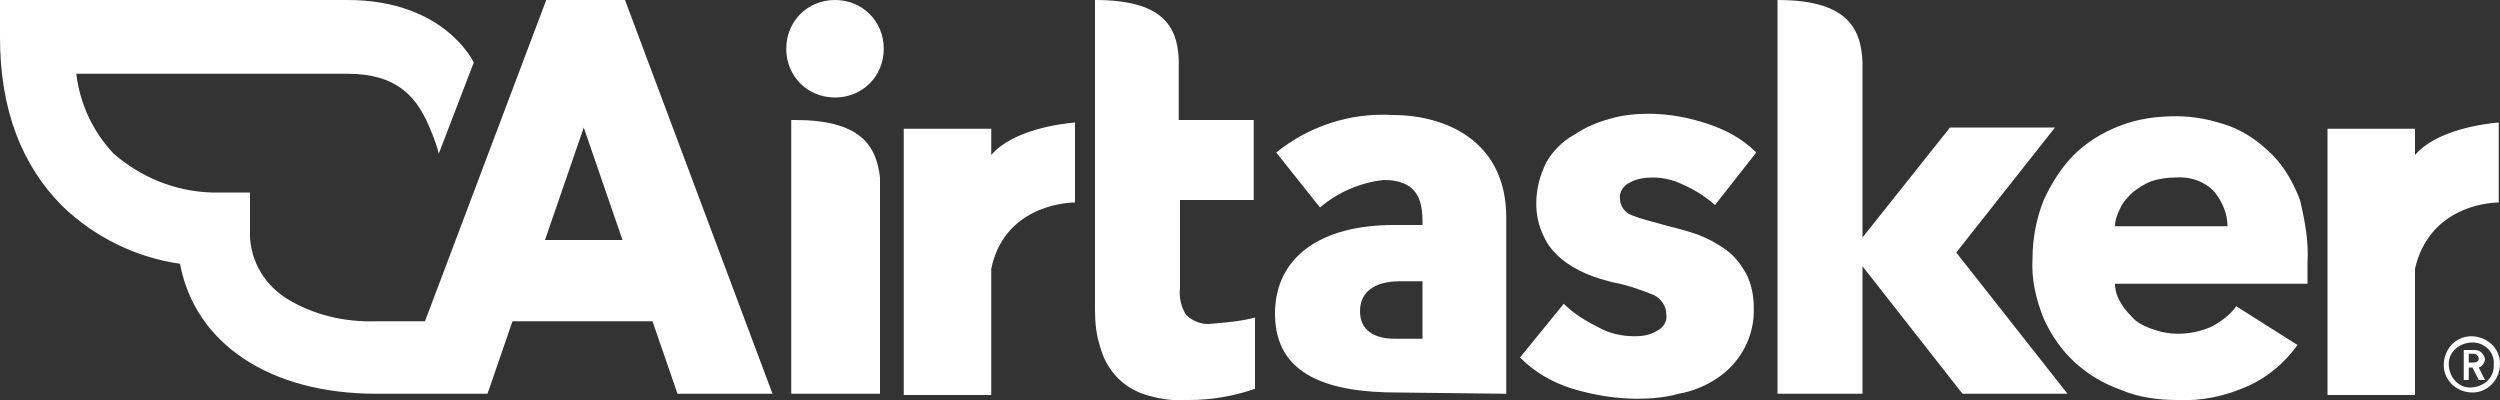
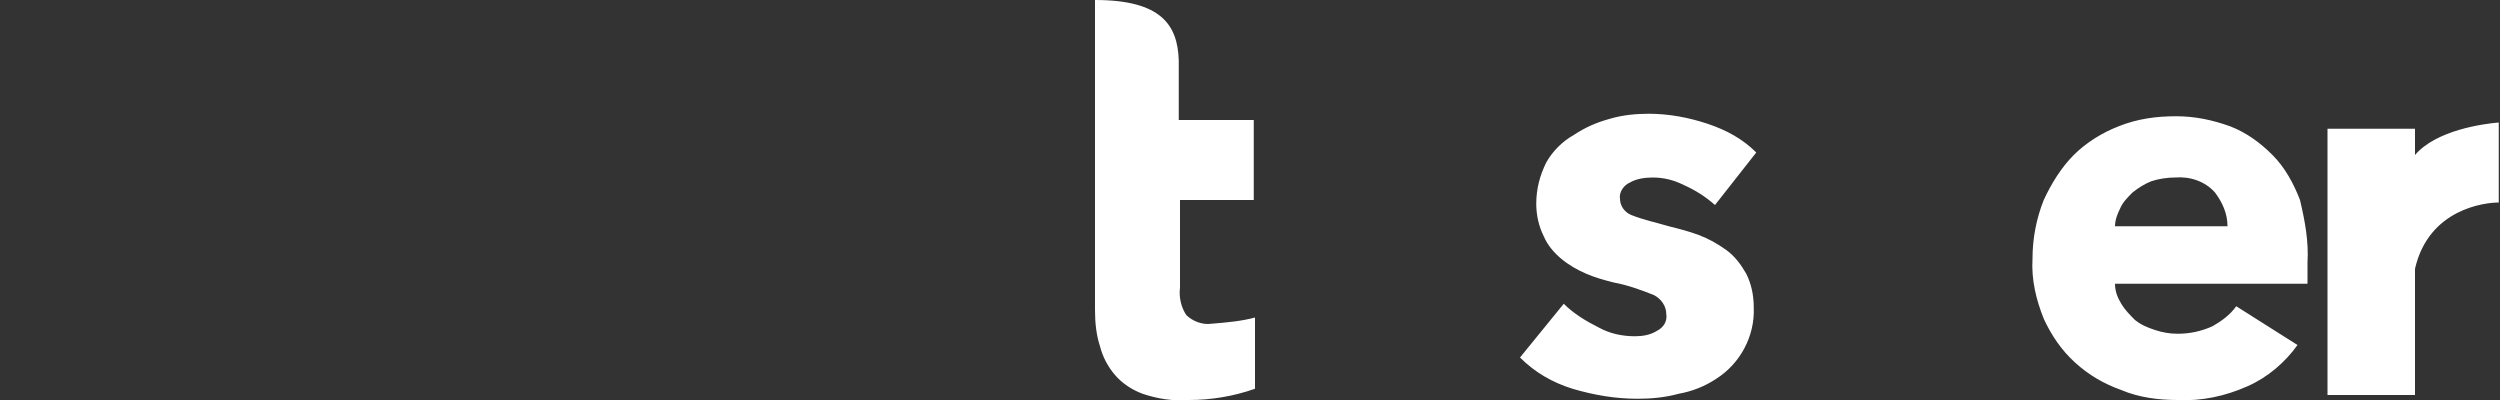
<svg xmlns="http://www.w3.org/2000/svg" version="1.1" id="Layer_1" x="0px" y="0px" viewBox="0 0 200 32" style="enable-background:new 0 0 200 32;" xml:space="preserve">
  <rect x="0" y="0" width="200" height="32" fill="#333333" stroke="none" />
  <style type="text/css">
	.st0{fill:#FFFFFF;}
</style>
  <g>
    <path class="st0" d="M199.9,16.2V9.8c-1.2,0.1-5,0.6-6.7,2.6v-2.1h-7v21.3h7V21.5C194.3,16.7,198.8,16.2,199.9,16.2 M137.2,16.4   c-0.8-0.7-1.6-1.2-2.5-1.6c-0.8-0.4-1.6-0.6-2.5-0.6c-0.6,0-1.3,0.1-1.8,0.4c-0.5,0.2-0.9,0.8-0.8,1.3c0,0.6,0.4,1.1,0.9,1.3   c1,0.4,2,0.6,3,0.9c0.8,0.2,1.6,0.4,2.4,0.7c0.8,0.3,1.5,0.7,2.2,1.2c0.7,0.5,1.2,1.2,1.6,1.9c0.4,0.8,0.6,1.7,0.6,2.7   c0.1,2.3-1.1,4.5-3,5.7c-0.9,0.6-1.9,1-3,1.2c-1.1,0.3-2.2,0.4-3.3,0.4c-1.8,0-3.5-0.3-5.2-0.8c-1.6-0.5-3-1.3-4.2-2.5l3.5-4.3   c0.8,0.8,1.8,1.4,2.8,1.9c0.9,0.5,1.9,0.7,2.9,0.7c0.6,0,1.2-0.1,1.7-0.4c0.6-0.3,0.9-0.8,0.8-1.4c0-0.6-0.4-1.2-1-1.5   c-1-0.4-2.1-0.8-3.2-1c-0.8-0.2-1.5-0.4-2.2-0.7c-0.7-0.3-1.4-0.7-2-1.2c-0.6-0.5-1.1-1.1-1.4-1.8c-0.4-0.8-0.6-1.7-0.6-2.6   c0-1.2,0.3-2.3,0.8-3.3c0.5-0.9,1.3-1.7,2.2-2.2c0.9-0.6,1.8-1,2.9-1.3c1-0.3,2.1-0.4,3.1-0.4c1.6,0,3.2,0.3,4.7,0.8   c1.5,0.5,2.8,1.2,3.9,2.3L137.2,16.4z M178.2,18.1c0-1-0.4-1.9-1-2.7c-0.8-0.9-2-1.3-3.2-1.2c-0.6,0-1.3,0.1-1.9,0.3   c-0.5,0.2-1,0.5-1.5,0.9c-0.4,0.4-0.8,0.8-1,1.3c-0.2,0.4-0.4,0.9-0.4,1.4H178.2z M184.6,21v0.9c0,0.3,0,0.5,0,0.8h-15.4   c0,0.6,0.2,1.1,0.5,1.6c0.3,0.5,0.7,0.9,1.1,1.3c0.5,0.4,1,0.6,1.6,0.8c0.6,0.2,1.2,0.3,1.8,0.3c1,0,1.9-0.2,2.8-0.6   c0.7-0.4,1.4-0.9,1.9-1.6l4.9,3.1c-1,1.4-2.4,2.6-4,3.3c-1.8,0.8-3.7,1.2-5.6,1.1c-1.5,0-3.1-0.2-4.5-0.8c-1.4-0.5-2.6-1.2-3.7-2.2   c-1.1-1-1.9-2.2-2.5-3.5c-0.6-1.5-1-3.1-0.9-4.8c0-1.6,0.3-3.2,0.9-4.7c0.6-1.3,1.4-2.6,2.4-3.6c1-1,2.3-1.8,3.6-2.3   c1.5-0.6,3-0.8,4.6-0.8c1.5,0,2.9,0.3,4.3,0.8c1.3,0.5,2.4,1.3,3.4,2.3c1,1,1.7,2.3,2.2,3.6C184.4,17.7,184.7,19.3,184.6,21    M100.3,16V9.6h-6V4.8C94.2,2,92.9,0,87.6,0v24.8c0,1,0.1,2,0.4,2.9c0.2,0.8,0.6,1.6,1.2,2.3c0.6,0.7,1.4,1.2,2.2,1.5   c1.2,0.4,2.4,0.6,3.7,0.5c1.8,0,3.6-0.3,5.3-0.9v-5.7c-1.1,0.3-2.3,0.4-3.5,0.5c-0.7,0.1-1.5-0.2-2-0.7c-0.4-0.6-0.6-1.4-0.5-2.2   v-7L100.3,16z" />
-     <path class="st0" d="M156.5,20.2l7.9-10H156l-7,8.8V5c-0.1-2.9-1.4-5-6.8-5v31.5h6.8V21.3l8,10.2h8.4L156.5,20.2z M120.5,31.5V17.4   c0-6.1-4.8-8.2-9.1-8.2c-3.4-0.2-6.7,0.9-9.3,3l3.5,4.4c1.4-1.2,3.2-2,5.1-2.2c2.6,0,3.1,1.5,3.1,3.3V18h-2.3   c-5.9,0-9.5,2.6-9.5,7.1c0,5,4.4,6.3,9.8,6.3L120.5,31.5z M113.8,27.1h-2.2c-1.7,0-2.8-0.7-2.8-2.2s1.1-2.4,3.2-2.4h1.8V27.1z    M62.9,3.9c0,2.2,1.7,3.9,3.9,3.9s3.9-1.7,3.9-3.9c0-2.2-1.7-3.9-3.9-3.9C64.6,0,62.9,1.7,62.9,3.9 M63.6,9.6h-0.3v21.9h7.1V14.2   C70.1,11.6,68.8,9.6,63.6,9.6 M86,16.2V9.8c-1.2,0.1-5,0.6-6.7,2.6v-2.1h-7v21.3h7v-9.9c0-0.1,0-0.1,0-0.2   C80.3,16.7,84.9,16.2,86,16.2 M197.9,28.3h-0.4v0.7h0.4c0.2,0,0.4-0.1,0.4-0.3c0,0,0,0,0,0C198.3,28.5,198.1,28.3,197.9,28.3   C197.9,28.3,197.9,28.3,197.9,28.3 M198.3,30.4l-0.5-1h-0.3v1h-0.4v-2.4h0.9c0.4,0,0.7,0.3,0.8,0.7c0,0,0,0,0,0   c0,0.3-0.2,0.6-0.5,0.7l0.5,1L198.3,30.4z M197.8,27.4c-1,0-1.9,0.7-1.9,1.7c0,1,0.7,1.9,1.7,1.9c1,0,1.9-0.7,1.9-1.7   c0,0,0-0.1,0-0.1C199.6,28.2,198.8,27.4,197.8,27.4C197.8,27.4,197.8,27.4,197.8,27.4 M197.8,31.4c-1.2,0-2.3-0.9-2.3-2.2   c0-1.2,0.9-2.3,2.2-2.3c1.2,0,2.3,0.9,2.3,2.2c0,0,0,0,0,0C200,30.4,199,31.4,197.8,31.4 M43.6,19.2l3.1-9l3.1,9H43.6z M50,0h-6.3   L34,25.7h-3.8c-2.6,0.1-5.2-0.5-7.4-1.9c-1.8-1.2-2.9-3.2-2.8-5.4v-3h-3.1c-2.9-0.1-5.6-1.2-7.8-3.1c-1.7-1.8-2.7-4-3-6.4h21.7   c4,0,5.4,1.9,6.3,3.7c0.4,0.9,0.8,1.8,1,2.7L37.9,5c0,0-2.3-5-10.1-5H0v3c0,5.7,1.7,10.2,5,13.5c2.6,2.5,5.9,4.1,9.4,4.6   c1.2,6.4,7.2,10.4,15.7,10.4h8.9l2-5.8h11.2l2,5.8h7.6L50,0z" />
  </g>
</svg>